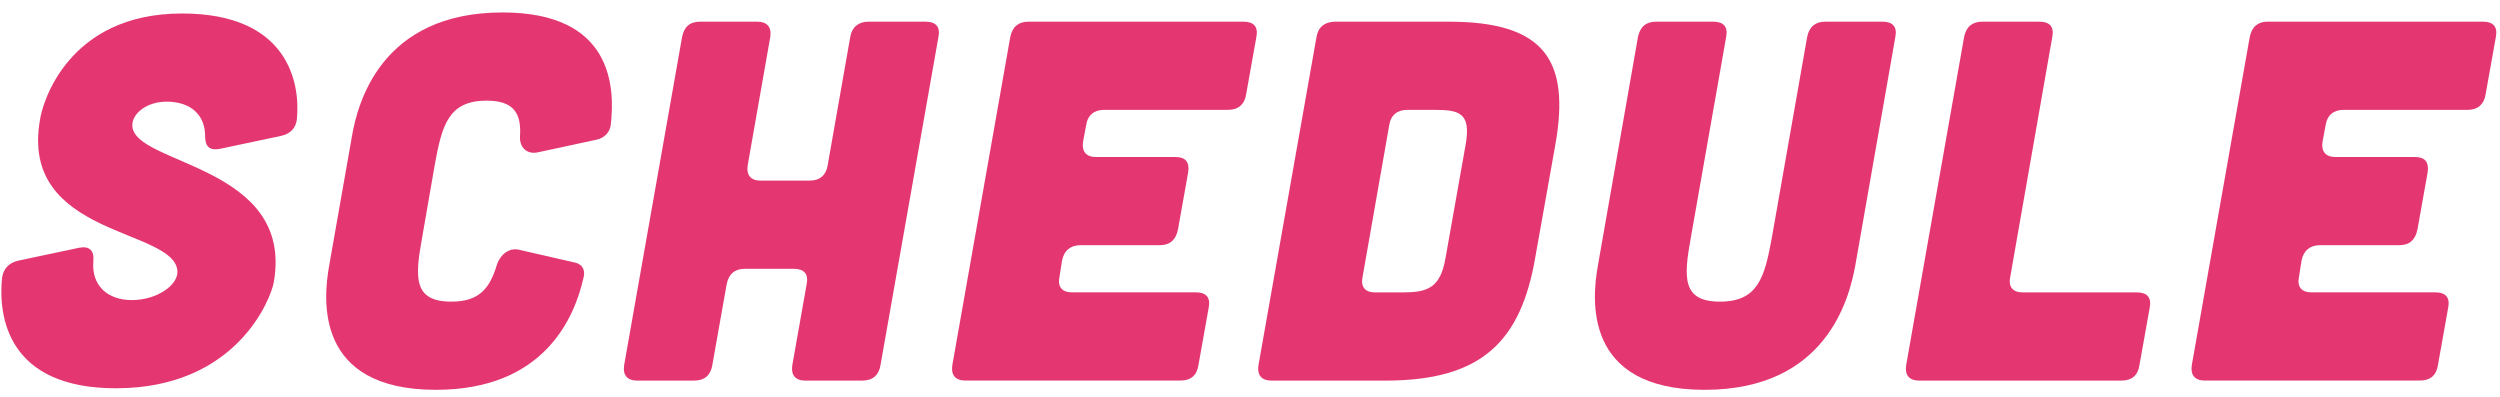
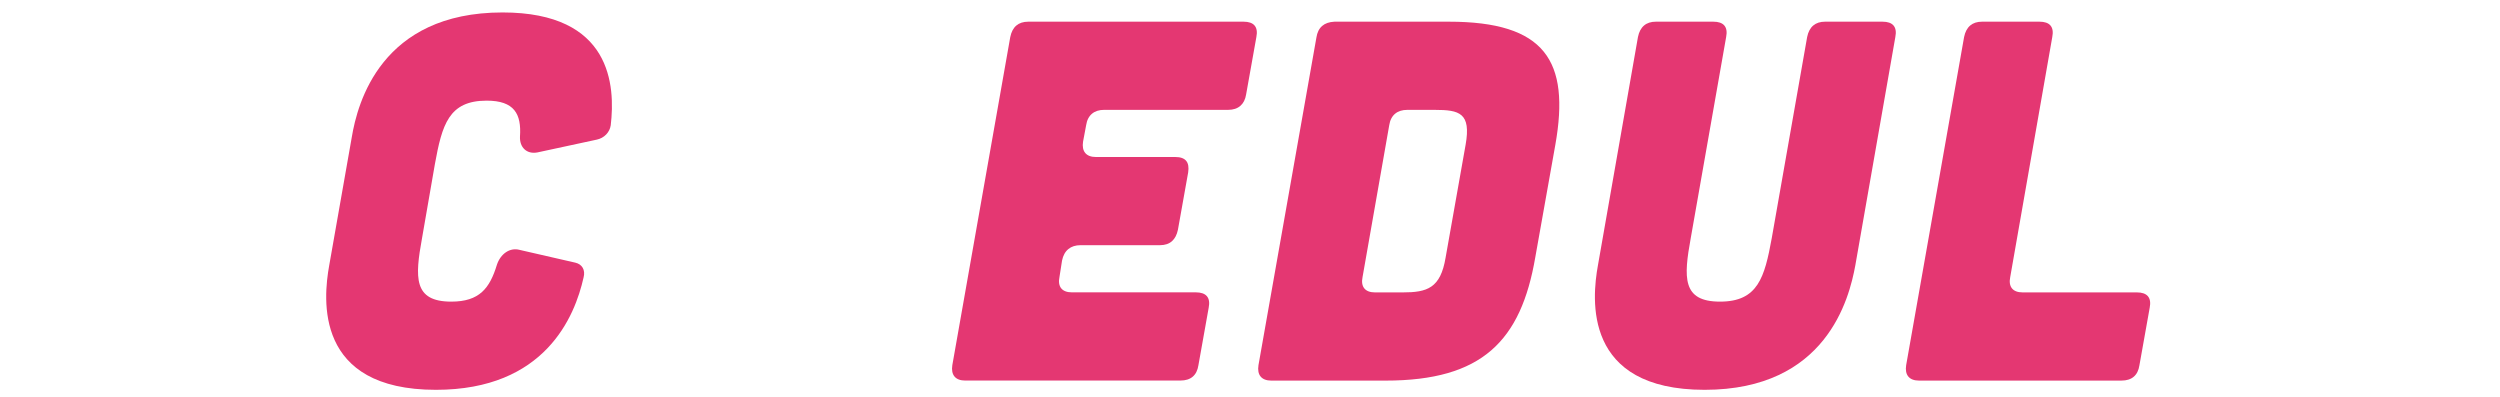
<svg xmlns="http://www.w3.org/2000/svg" version="1.1" x="0px" y="0px" width="195px" height="31px" viewBox="0 0 195 31" enable-background="new 0 0 195 31" xml:space="preserve">
  <defs>
</defs>
  <g>
    <g>
-       <path fill="#E43772" d="M17.159,11.609c-0.84,0.16-1.16-0.2-1.16-1c0-1.64-1.12-2.679-2.999-2.679c-1.56,0-2.68,0.919-2.68,1.839    c0,3.12,12.638,3.04,11.038,12.238c-0.2,1.2-2.839,8.278-12.318,8.278c-8.399,0-9.199-5.519-8.878-8.639    c0.12-0.72,0.56-1.159,1.28-1.319l4.719-1c0.8-0.16,1.2,0.2,1.12,1.04c-0.16,1.92,1.12,3.039,3,3.039    c1.959,0,3.599-1.159,3.56-2.239C13.68,17.769,1.482,18.528,3.122,9.33c0.16-1.2,2.12-8.278,11.078-8.278    c8.238,0,9.238,5.358,8.958,8.238c-0.08,0.72-0.52,1.16-1.28,1.319L17.159,11.609z" />
      <path fill="#E43772" d="M27.441,10.689c0.44-2.64,2.28-9.718,11.758-9.718c8.519,0,8.799,5.719,8.439,8.798    c-0.08,0.561-0.52,1-1.08,1.12l-4.639,1c-0.84,0.16-1.4-0.4-1.36-1.24c0.12-1.76-0.44-2.799-2.6-2.799    c-2.959,0-3.479,1.879-4.039,4.959l-1,5.759c-0.56,3.079-0.68,4.959,2.28,4.959c2.2,0,3-1.04,3.56-2.879    c0.28-0.84,1-1.36,1.759-1.16l4.359,1c0.52,0.12,0.8,0.56,0.64,1.159c-0.68,3.04-3,8.759-11.518,8.759    c-9.479,0-8.799-7.079-8.319-9.718L27.441,10.689z" />
-       <path fill="#E43772" d="M59.08,1.691c0.76,0,1.12,0.439,1,1.199l-1.76,9.999c-0.12,0.76,0.24,1.199,1,1.199h3.839    c0.8,0,1.28-0.439,1.399-1.199l1.76-9.999c0.12-0.76,0.64-1.199,1.4-1.199h4.479c0.8,0,1.16,0.399,1,1.199l-4.519,25.596    c-0.12,0.761-0.6,1.2-1.4,1.2h-4.479c-0.76,0-1.12-0.439-1-1.2l1.12-6.318c0.16-0.8-0.2-1.2-1-1.2h-3.84    c-0.76,0-1.24,0.4-1.399,1.2l-1.12,6.318c-0.12,0.761-0.6,1.2-1.399,1.2h-4.479c-0.76,0-1.12-0.439-1-1.2l4.519-25.596    c0.16-0.8,0.6-1.199,1.4-1.199H59.08z" />
      <path fill="#E43772" d="M96.997,1.691c0.8,0,1.16,0.399,1,1.199l-0.8,4.479c-0.12,0.76-0.6,1.2-1.4,1.2h-9.678    c-0.76,0-1.28,0.399-1.4,1.199l-0.24,1.28c-0.12,0.76,0.24,1.199,1,1.199h6.199c0.8,0,1.12,0.4,1,1.2l-0.8,4.479    c-0.16,0.76-0.6,1.199-1.399,1.199h-6.199c-0.76,0-1.28,0.4-1.44,1.2l-0.2,1.279c-0.16,0.761,0.2,1.2,0.96,1.2h9.678    c0.8,0,1.16,0.4,1,1.2l-0.8,4.479c-0.12,0.8-0.6,1.2-1.4,1.2H75.281c-0.76,0-1.12-0.439-1-1.2L78.8,2.891    c0.16-0.8,0.64-1.199,1.4-1.199H96.997z" />
      <path fill="#E43772" d="M112.998,1.691c7.52,0,9.479,3.039,8.319,9.599l-1.561,8.758c-1.119,6.56-4.159,9.639-11.678,9.639h-8.918    c-0.761,0-1.12-0.439-1-1.2l4.519-25.556c0.12-0.8,0.601-1.199,1.4-1.239H112.998z M109.399,22.808c1.919,0,2.959-0.32,3.359-2.72    c0-0.04,1.56-8.758,1.56-8.798c0.439-2.48-0.48-2.72-2.399-2.72h-2.16c-0.76,0-1.279,0.399-1.399,1.199l-2.08,11.838    c-0.16,0.761,0.2,1.2,0.96,1.2H109.399z" />
      <path fill="#E43772" d="M133.639,1.691c0.8,0,1.16,0.399,1,1.199l-2.76,15.678c-0.56,3.079-0.68,4.959,2.279,4.959    c2.96,0,3.479-1.88,4.04-4.959l2.759-15.678c0.16-0.8,0.641-1.199,1.4-1.199h4.479c0.8,0,1.16,0.399,1,1.199l-3.119,17.798    c-0.48,2.639-2.279,9.718-11.758,9.718s-8.799-7.079-8.319-9.718l3.12-17.798c0.16-0.8,0.64-1.199,1.399-1.199H133.639z" />
      <path fill="#E43772" d="M159.078,1.691c0.8,0,1.159,0.399,0.999,1.199l-3.279,18.717c-0.16,0.761,0.2,1.2,0.96,1.2h8.919    c0.8,0,1.159,0.4,0.999,1.2l-0.8,4.479c-0.119,0.8-0.6,1.2-1.399,1.2H149.68c-0.761,0-1.12-0.439-1-1.2l4.519-25.596    c0.16-0.8,0.641-1.199,1.4-1.199H159.078z" />
-       <path fill="#E43772" d="M193.676,1.691c0.8,0,1.16,0.399,1,1.199l-0.8,4.479c-0.12,0.76-0.6,1.2-1.399,1.2h-9.679    c-0.76,0-1.28,0.399-1.399,1.199l-0.24,1.28c-0.12,0.76,0.24,1.199,1,1.199h6.198c0.8,0,1.12,0.4,1,1.2l-0.8,4.479    c-0.16,0.76-0.6,1.199-1.399,1.199h-6.199c-0.76,0-1.279,0.4-1.439,1.2l-0.2,1.279c-0.16,0.761,0.2,1.2,0.96,1.2h9.679    c0.8,0,1.159,0.4,0.999,1.2l-0.8,4.479c-0.12,0.8-0.6,1.2-1.399,1.2H171.96c-0.761,0-1.12-0.439-1-1.2l4.519-25.596    c0.16-0.8,0.641-1.199,1.4-1.199H193.676z" />
    </g>
  </g>
  <rect id="_x3C_スライス_x3E__1_" fill="none" width="195" height="31" />
</svg>